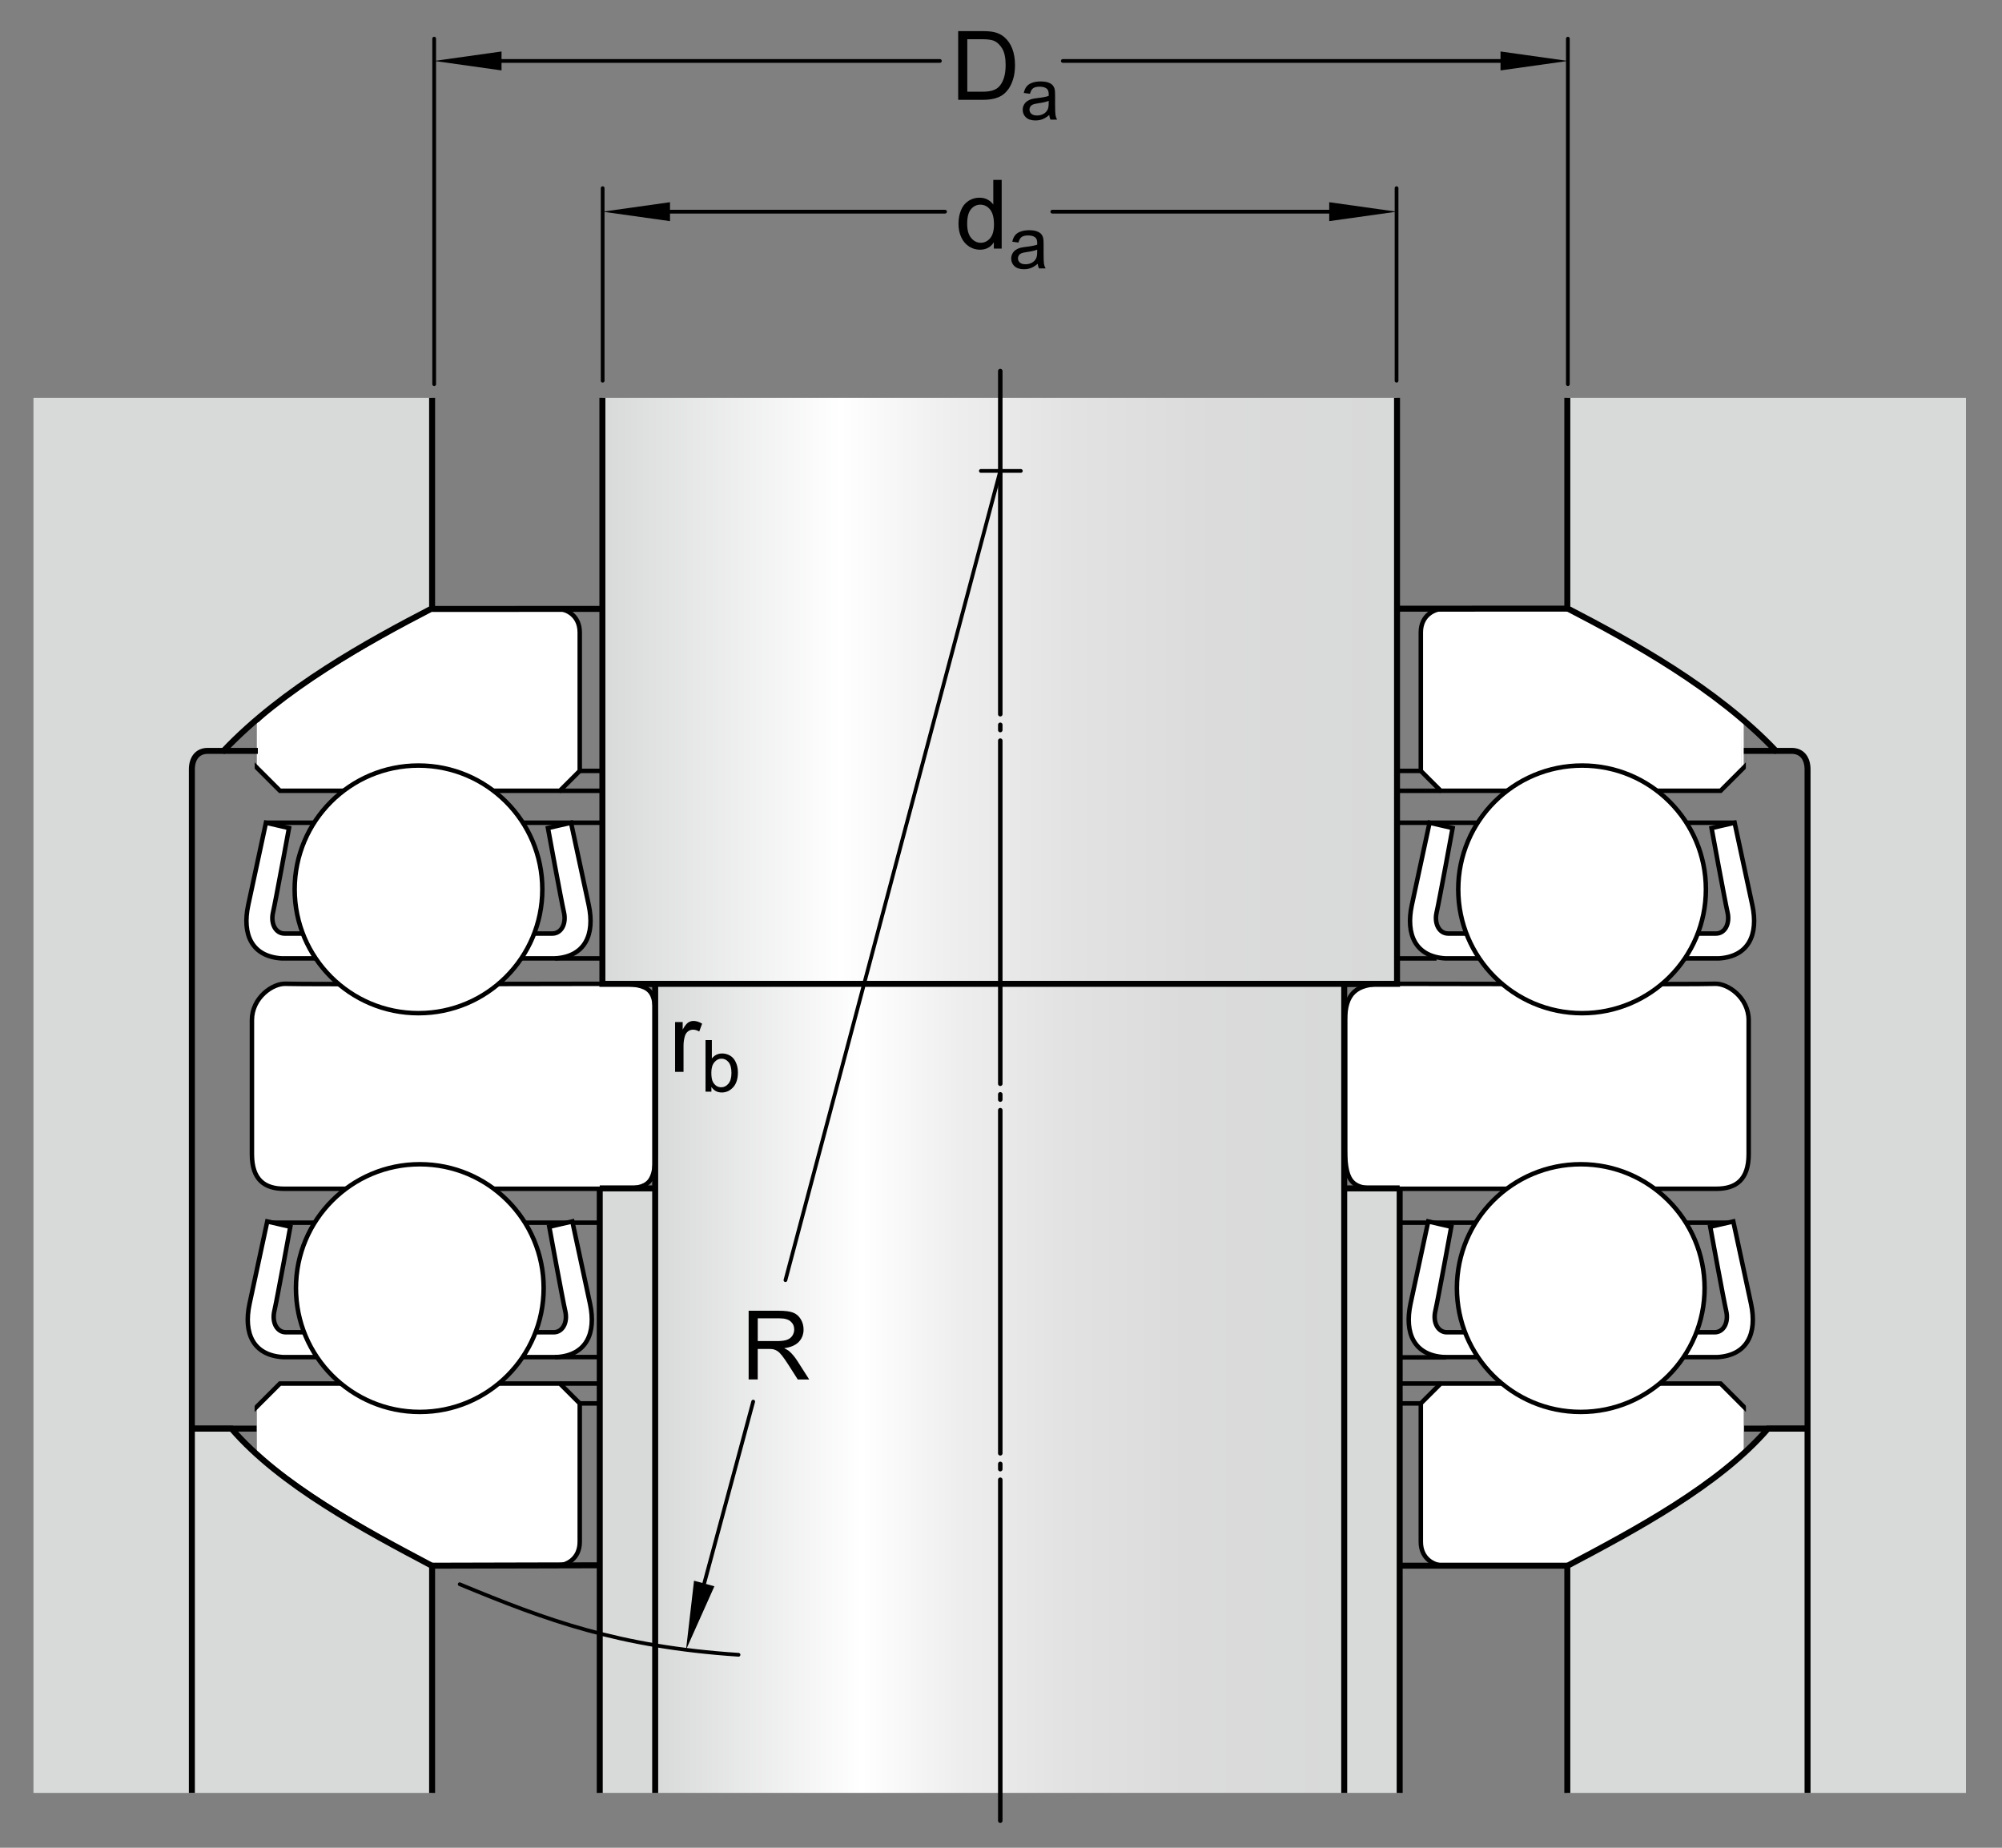
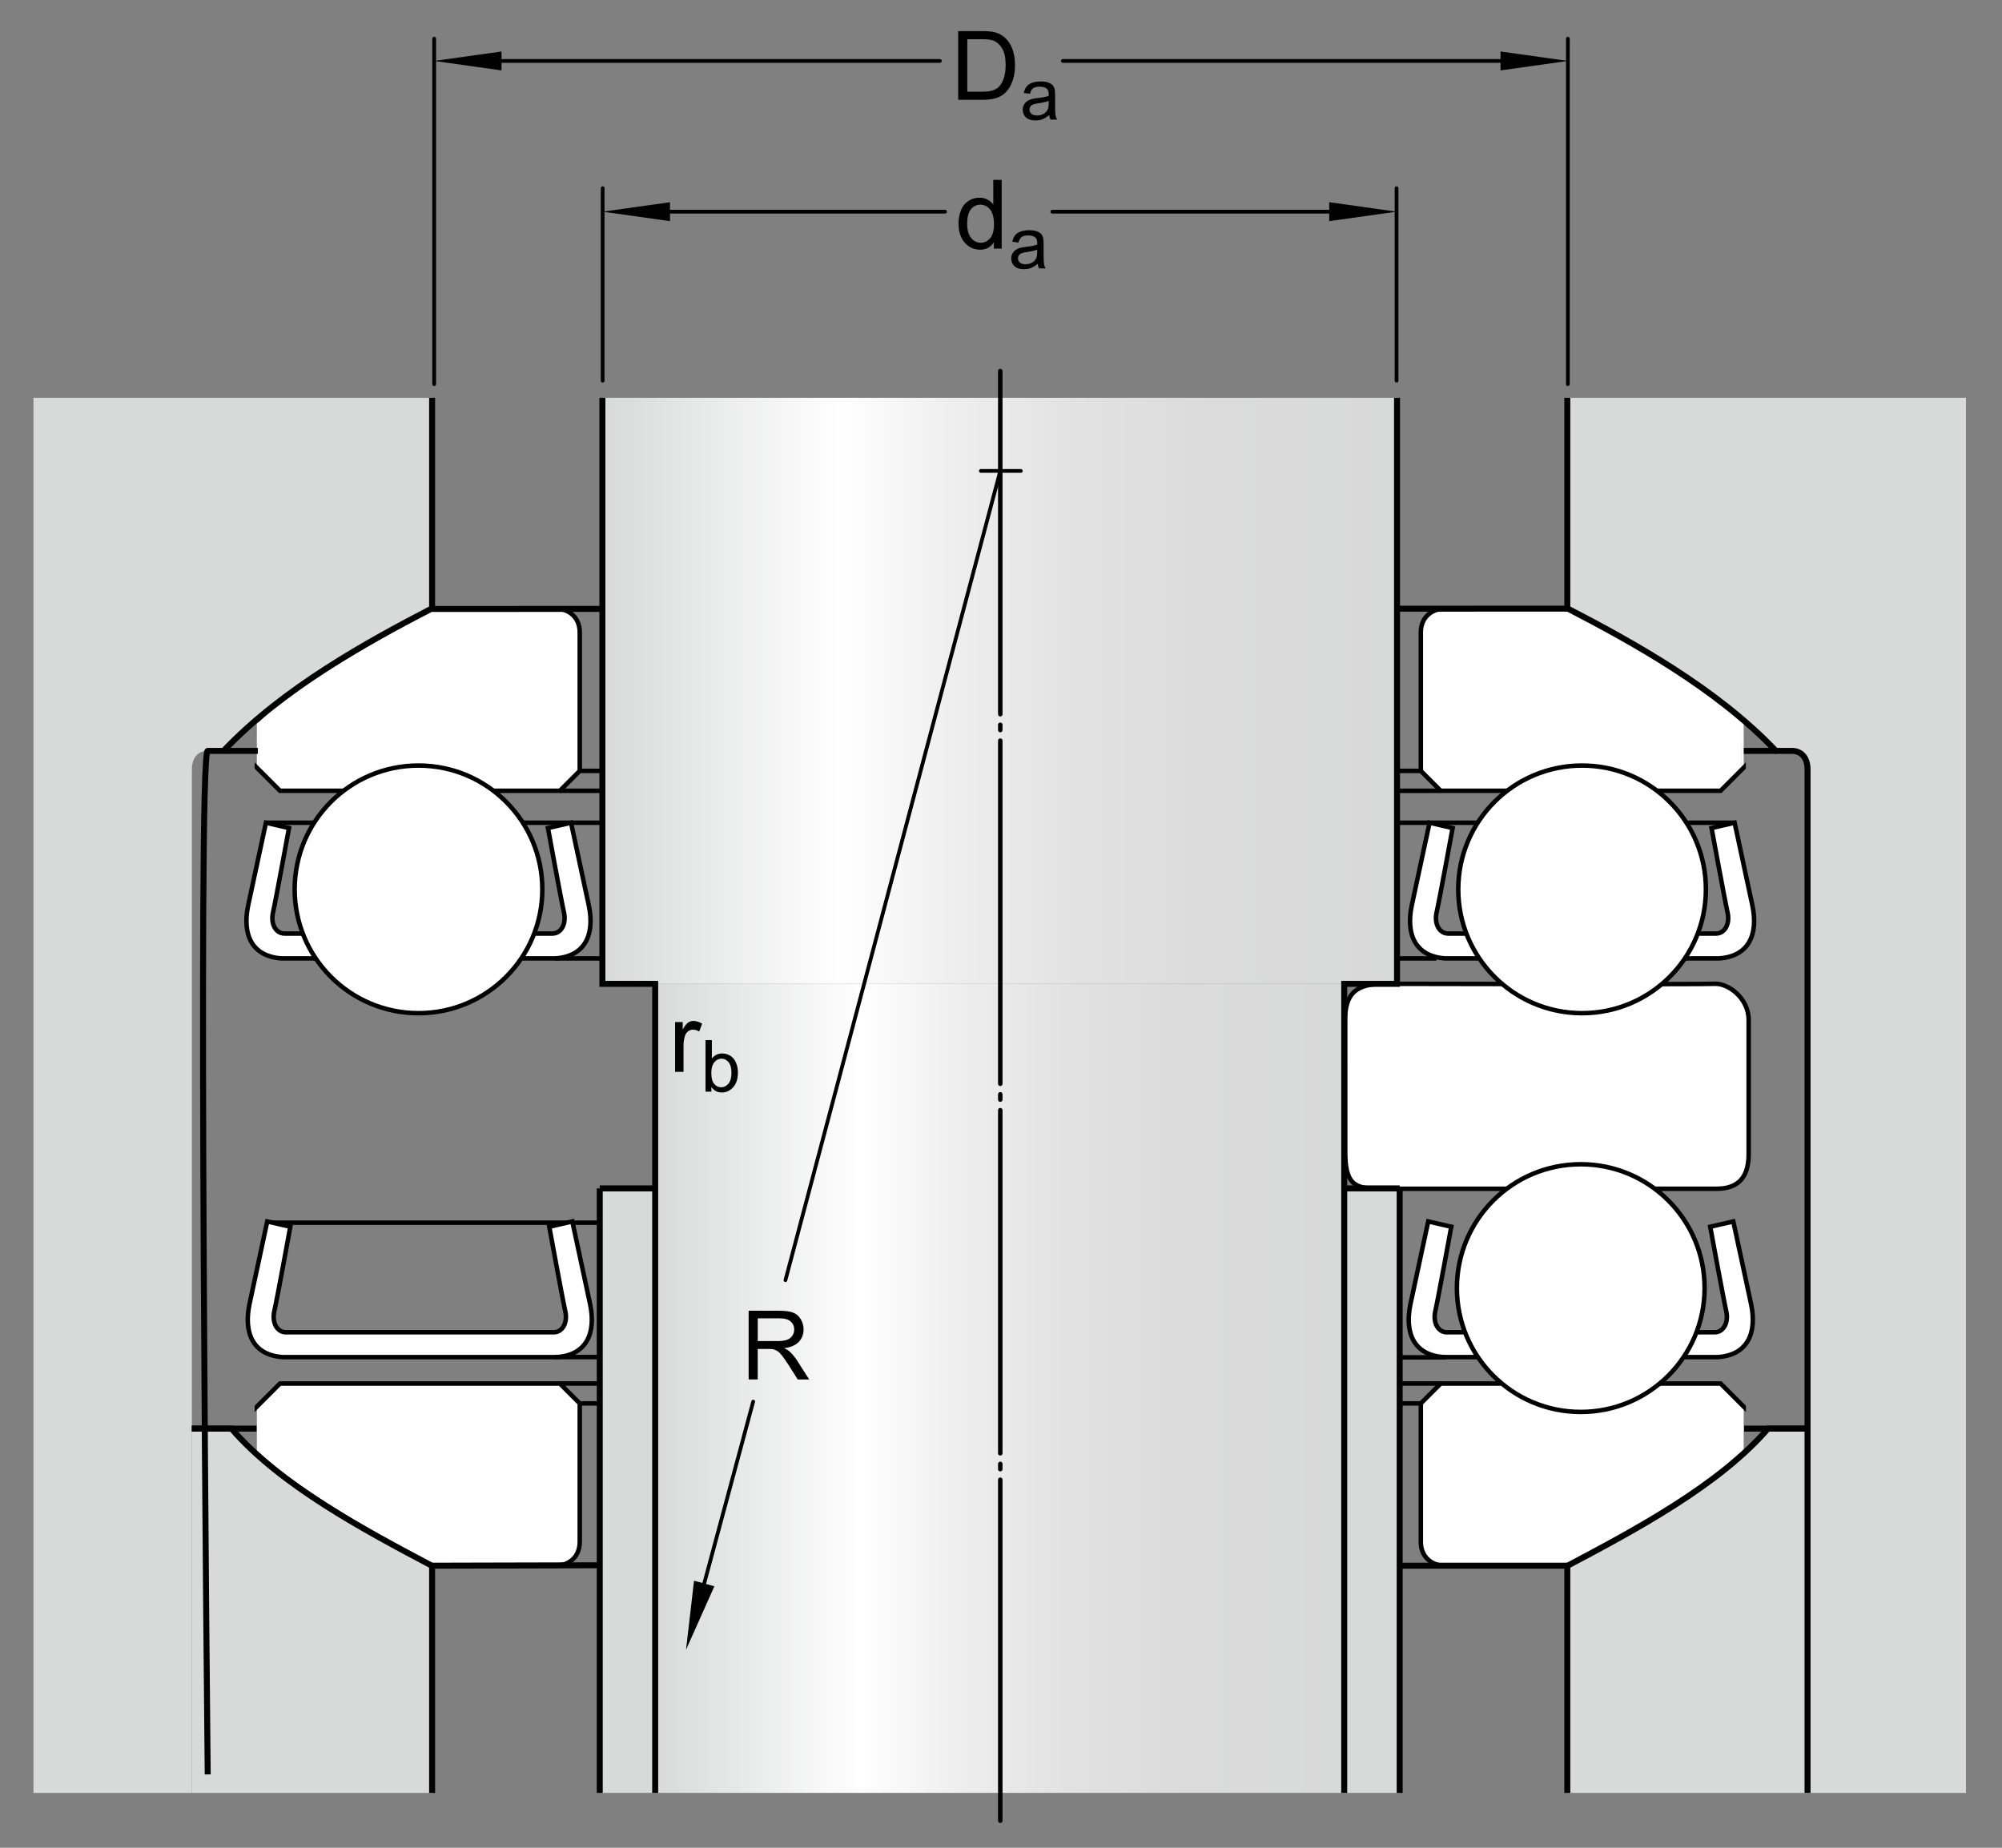
<svg xmlns="http://www.w3.org/2000/svg" version="1.1" id="Lager_1" x="0px" y="0px" width="250.25px" height="231px" viewBox="0 0 250.25 231" enable-background="new 0 0 250.25 231" xml:space="preserve">
  <rect x="0" y="0" width="250.25" height="231" fill="#808080" stroke="none" />
  <linearGradient id="SVGID_1_" gradientUnits="userSpaceOnUse" x1="75.331" y1="86.367" x2="174.629" y2="86.367">
    <stop offset="0" style="stop-color:#D8D9D9" />
    <stop offset="0.3" style="stop-color:#FFFFFF" />
    <stop offset="0.441" style="stop-color:#EEEEEE" />
    <stop offset="0.597" style="stop-color:#E2E2E2" />
    <stop offset="0.771" style="stop-color:#DBDBDB" />
    <stop offset="1" style="stop-color:#D8D9D9" />
  </linearGradient>
  <rect x="75.331" y="49.736" fill="url(#SVGID_1_)" width="99.298" height="73.262" />
  <linearGradient id="SVGID_2_" gradientUnits="userSpaceOnUse" x1="81.898" y1="173.569" x2="168.027" y2="173.569">
    <stop offset="0" style="stop-color:#D8D9D9" />
    <stop offset="0.3" style="stop-color:#FFFFFF" />
    <stop offset="0.441" style="stop-color:#EEEEEE" />
    <stop offset="0.597" style="stop-color:#E2E2E2" />
    <stop offset="0.771" style="stop-color:#DBDBDB" />
    <stop offset="1" style="stop-color:#D8D9D9" />
  </linearGradient>
  <rect x="81.898" y="122.998" fill="url(#SVGID_2_)" width="86.129" height="101.143" />
  <g>
    <g>
      <g>
        <line fill="none" stroke="#000000" stroke-width="0.561" x1="33.243" y1="102.854" x2="75.299" y2="102.854" />
        <line fill="none" stroke="#000000" stroke-width="0.561" x1="174.793" y1="102.854" x2="216.828" y2="102.854" />
-         <path fill="#FFFFFF" stroke="#000000" stroke-width="0.561" d="M81.933,127.547c0-3.754-0.442-4.557-4.855-4.557     c-2.214,0-39.673,0.094-41.332,0c-1.66-0.092-4.256,1.748-4.256,4.541s0,13.518,0,16.762c0,3.246,1.643,4.322,4.022,4.322     c2.378,0,39.19,0,42.024,0c3.715,0,4.396-0.74,4.396-4.857C81.933,141.766,81.933,129.355,81.933,127.547z" />
        <path fill="#FFFFFF" stroke="#000000" stroke-width="0.561" d="M168.137,127.547c0-3.314,1.324-4.557,4.859-4.557     c2.213,0,39.67,0.094,41.328,0c1.66-0.092,4.258,1.748,4.258,4.541s0,13.518,0,16.762c0,3.246-1.645,4.322-4.023,4.322     s-39.188,0-42.023,0c-3.275,0-4.398-0.52-4.398-4.857C168.137,141.766,168.137,129.355,168.137,127.547z" />
        <line fill="none" stroke="#000000" stroke-width="0.561" x1="33.243" y1="152.857" x2="74.968" y2="152.857" />
-         <line fill="none" stroke="#000000" stroke-width="0.561" x1="175.123" y1="152.857" x2="216.828" y2="152.857" />
        <path fill="#FFFFFF" stroke="#000000" stroke-width="0.561" d="M32.108,181.721c3.617,3.703,13.598,9.762,21.882,14.018     c2.787,0,14.101,0,15.493,0c1.394,0,2.985-0.896,2.985-2.988c0-2.09,0-17.301,0-17.301l-2.487-2.486H34.996l-2.888,2.887     C32.108,175.85,32.108,180.326,32.108,181.721z" />
        <path fill="#FFFFFF" stroke="#000000" stroke-width="0.561" d="M32.108,90.104c3.617-3.703,13.598-9.762,21.882-14.019     c2.787,0,14.101,0,15.493,0c1.394,0,2.985,0.896,2.985,2.986s0,17.302,0,17.302l-2.487,2.488H34.996l-2.888-2.888     C32.108,95.975,32.108,91.498,32.108,90.104z" />
        <line fill="none" stroke="#000000" stroke-width="0.561" x1="72.469" y1="96.374" x2="75.299" y2="96.374" />
        <line fill="none" stroke="#000000" stroke-width="0.561" x1="174.793" y1="96.374" x2="177.602" y2="96.374" />
        <path fill="#FFFFFF" stroke="#000000" stroke-width="0.561" d="M51.201,119.816c0,0,15.187,0,18.181,0     c3.769-0.225,4.988-2.998,4.212-6.652c-0.324-1.53-2.216-10.311-2.216-10.311l-2.884,0.665c0,0,1.662,9.09,1.996,10.53     c0.332,1.441-0.334,2.66-1.442,2.66s-17.847,0-17.847,0s-14.521,0-15.63,0s-1.774-1.219-1.44-2.66     c0.332-1.44,1.994-10.53,1.994-10.53l-2.882-0.665c0,0-1.894,8.78-2.218,10.311c-0.776,3.654,0.443,6.428,4.214,6.652     C38.231,119.816,51.201,119.816,51.201,119.816z" />
        <g>
          <circle fill="#FFFFFF" stroke="#000000" stroke-width="0.561" cx="52.312" cy="111.185" r="15.479" />
        </g>
        <line fill="none" stroke="#000000" stroke-width="0.561" x1="69.382" y1="119.816" x2="75.299" y2="119.816" />
        <line fill="#FFFFFF" stroke="#000000" stroke-width="0.561" x1="174.793" y1="119.816" x2="179.57" y2="119.816" />
        <path fill="#FFFFFF" stroke="#000000" stroke-width="0.561" d="M51.365,169.664c0,0,15.188,0,18.181,0     c3.769-0.223,4.988-2.992,4.212-6.654c-0.324-1.527-2.217-10.309-2.217-10.309l-2.881,0.664c0,0,1.661,9.092,1.994,10.533     c0.334,1.441-0.333,2.658-1.44,2.658c-1.108,0-17.849,0-17.849,0s-14.521,0-15.63,0s-1.772-1.217-1.44-2.658     s1.995-10.533,1.995-10.533l-2.883-0.664c0,0-1.892,8.781-2.216,10.309c-0.776,3.662,0.443,6.432,4.212,6.654     C38.397,169.664,51.365,169.664,51.365,169.664z" />
        <g>
-           <circle fill="#FFFFFF" stroke="#000000" stroke-width="0.561" cx="52.476" cy="161.033" r="15.482" />
-         </g>
+           </g>
        <line fill="none" stroke="#000000" stroke-width="0.561" stroke-linecap="round" stroke-linejoin="round" stroke-dasharray="42.9,1.32,0.66,1.32" x1="125.035" y1="46.39" x2="125.035" y2="227.619" />
        <path fill="#FFFFFF" stroke="#000000" stroke-width="0.561" d="M217.961,181.721c-3.617,3.703-13.598,9.762-21.883,14.018     c-2.785,0-14.098,0-15.492,0c-1.393,0-2.984-0.896-2.984-2.988c0-2.09,0-17.301,0-17.301l2.488-2.486h34.984l2.887,2.887     C217.961,175.85,217.961,180.326,217.961,181.721z" />
        <path fill="#FFFFFF" stroke="#000000" stroke-width="0.561" d="M217.961,90.104c-3.617-3.703-13.598-9.762-21.883-14.019     c-2.785,0-14.098,0-15.492,0c-1.393,0-2.984,0.896-2.984,2.986s0,17.302,0,17.302l2.488,2.488h34.984l2.887-2.888     C217.961,95.975,217.961,91.498,217.961,90.104z" />
        <path fill="#FFFFFF" stroke="#000000" stroke-width="0.561" d="M198.869,119.816c0,0-15.189,0-18.182,0     c-3.768-0.225-4.988-2.998-4.211-6.652c0.324-1.53,2.219-10.311,2.219-10.311l2.883,0.665c0,0-1.664,9.09-1.998,10.53     c-0.334,1.441,0.334,2.66,1.443,2.66c1.105,0,17.846,0,17.846,0s14.521,0,15.631,0s1.771-1.219,1.439-2.66     c-0.33-1.44-1.994-10.53-1.994-10.53l2.883-0.665c0,0,1.891,8.78,2.215,10.311c0.777,3.654-0.441,6.428-4.211,6.652     C211.84,119.816,198.869,119.816,198.869,119.816z" />
        <g>
          <circle fill="#FFFFFF" stroke="#000000" stroke-width="0.561" cx="197.76" cy="111.185" r="15.479" />
        </g>
        <path fill="#FFFFFF" stroke="#000000" stroke-width="0.561" d="M198.703,169.664c0,0-15.184,0-18.18,0     c-3.768-0.223-4.988-2.992-4.211-6.654c0.324-1.527,2.215-10.309,2.215-10.309l2.883,0.664c0,0-1.662,9.092-1.994,10.533     c-0.334,1.441,0.332,2.658,1.439,2.658c1.109,0,17.848,0,17.848,0s14.523,0,15.629,0c1.111,0,1.775-1.217,1.443-2.658     s-1.996-10.533-1.996-10.533l2.883-0.664c0,0,1.893,8.781,2.219,10.309c0.775,3.662-0.443,6.432-4.213,6.654     C211.676,169.664,198.703,169.664,198.703,169.664z" />
        <g>
          <circle fill="#FFFFFF" stroke="#000000" stroke-width="0.561" cx="197.594" cy="161.033" r="15.482" />
        </g>
        <line fill="none" stroke="#000000" stroke-width="0.561" x1="69.382" y1="169.656" x2="74.968" y2="169.656" />
        <line fill="none" stroke="#000000" stroke-width="0.561" x1="175" y1="169.693" x2="180.766" y2="169.693" />
        <line fill="none" stroke="#000000" stroke-width="0.561" x1="69.981" y1="98.862" x2="75.299" y2="98.862" />
        <line fill="none" stroke="#000000" stroke-width="0.561" x1="174.629" y1="98.862" x2="180.09" y2="98.862" />
        <line fill="none" stroke="#000000" stroke-width="0.561" x1="72.469" y1="175.449" x2="74.968" y2="175.449" />
        <line fill="none" stroke="#000000" stroke-width="0.561" x1="174.959" y1="175.449" x2="177.602" y2="175.449" />
        <line fill="none" stroke="#000000" stroke-width="0.561" x1="69.981" y1="172.963" x2="75.133" y2="172.963" />
        <line fill="none" stroke="#000000" stroke-width="0.561" x1="175.123" y1="172.963" x2="180.09" y2="172.963" />
        <line fill="none" stroke="#000000" stroke-width="0.748" x1="54.013" y1="195.738" x2="75.105" y2="195.686" />
        <line fill="none" stroke="#000000" stroke-width="0.748" x1="175.123" y1="195.738" x2="195.914" y2="195.738" />
        <line fill="none" stroke="#000000" stroke-width="0.748" x1="195.914" y1="76.086" x2="174.793" y2="76.098" />
        <line fill="none" stroke="#000000" stroke-width="0.748" x1="75.299" y1="76.121" x2="54.013" y2="76.131" />
      </g>
      <g>
        <rect x="74.968" y="148.568" fill="#D8D9D9" width="6.931" height="75.572" />
        <g>
          <line fill="none" stroke="#000000" stroke-width="0.748" x1="74.968" y1="148.568" x2="74.968" y2="224.141" />
          <polyline fill="none" stroke="#000000" stroke-width="0.748" points="75.299,49.736 75.299,122.998 81.898,122.998       81.898,224.141     " />
        </g>
        <path fill="#D8D9D9" d="M54.013,195.76c-8.414-4.455-18.975-10.066-25.08-17.16h-4.95v45.541h30.03V195.76z" />
        <path fill="#D8D9D9" d="M54.013,76.052c-8.022,4.159-18.645,9.982-26.069,17.821c0,0-0.661,0-1.98,0c-1.32,0-1.98,0.99-1.98,2.31     s0,127.958,0,127.958h-19.8V49.736h49.83V76.052z" />
        <path fill="none" stroke="#000000" stroke-width="0.748" d="M54.013,224.141V195.76c-8.414-4.455-18.975-10.066-25.08-17.16     h-4.95" />
-         <path fill="none" stroke="#000000" stroke-width="0.748" d="M54.013,49.736v26.315c-8.022,4.159-18.645,9.982-26.069,17.821     c0,0-0.661,0-1.98,0c-1.32,0-1.98,0.99-1.98,2.31s0,127.958,0,127.958" />
+         <path fill="none" stroke="#000000" stroke-width="0.748" d="M54.013,49.736v26.315c-8.022,4.159-18.645,9.982-26.069,17.821     c0,0-0.661,0-1.98,0s0,127.958,0,127.958" />
        <line fill="none" stroke="#000000" stroke-width="0.748" x1="23.982" y1="178.6" x2="32.068" y2="178.6" />
        <line fill="none" stroke="#000000" stroke-width="0.748" x1="27.943" y1="93.873" x2="32.232" y2="93.873" />
        <rect x="168.027" y="148.568" fill="#D8D9D9" width="6.932" height="75.572" />
        <g>
          <line fill="none" stroke="#000000" stroke-width="0.748" x1="174.959" y1="148.568" x2="174.959" y2="224.141" />
          <polyline fill="none" stroke="#000000" stroke-width="0.748" points="174.629,49.736 174.629,122.998 168.027,122.998       168.027,224.141     " />
        </g>
        <path fill="#D8D9D9" d="M195.914,195.76c8.414-4.455,18.973-10.066,25.082-17.16h4.947v45.541h-30.029V195.76z" />
        <path fill="#D8D9D9" d="M195.914,76.052c8.021,4.159,18.645,9.982,26.07,17.821c0,0,0.658,0,1.979,0c1.322,0,1.98,0.99,1.98,2.31     s0,127.958,0,127.958h19.803V49.736h-49.832V76.052z" />
        <path fill="none" stroke="#000000" stroke-width="0.748" d="M195.914,224.141V195.76c8.414-4.455,18.973-10.066,25.082-17.16     h4.947" />
        <path fill="none" stroke="#000000" stroke-width="0.748" d="M195.914,49.736v26.315c8.021,4.159,18.645,9.982,26.07,17.821     c0,0,0.658,0,1.979,0c1.322,0,1.98,0.99,1.98,2.31s0,127.958,0,127.958" />
        <line fill="none" stroke="#000000" stroke-width="0.748" x1="225.943" y1="178.6" x2="218.023" y2="178.6" />
        <line fill="none" stroke="#000000" stroke-width="0.748" x1="221.984" y1="93.873" x2="217.98" y2="93.873" />
      </g>
-       <line fill="none" stroke="#000000" stroke-width="0.748" x1="79.973" y1="122.998" x2="170.613" y2="122.998" />
      <line fill="none" stroke="#000000" stroke-width="0.748" x1="168.027" y1="148.568" x2="174.959" y2="148.568" />
      <line fill="none" stroke="#000000" stroke-width="0.748" x1="74.968" y1="148.568" x2="81.898" y2="148.568" />
    </g>
  </g>
  <g>
    <polyline points="89.299,198.311 85.755,206.24 86.753,197.615 89.299,198.311  " />
    <line fill="none" stroke="#000000" stroke-width="0.468" stroke-linecap="round" stroke-miterlimit="1" x1="98.18" y1="160.039" x2="125.035" y2="58.875" />
    <line fill="none" stroke="#000000" stroke-width="0.468" stroke-linecap="round" stroke-miterlimit="1" x1="86.553" y1="203.422" x2="94.149" y2="175.223" />
-     <path fill="none" stroke="#000000" stroke-width="0.468" stroke-linecap="round" stroke-miterlimit="1" d="M57.463,198.055   c10.921,4.527,19.853,7.822,34.853,8.82" />
  </g>
  <line fill="none" stroke="#000000" stroke-width="0.468" stroke-linecap="round" stroke-miterlimit="1" x1="122.607" y1="58.875" x2="127.605" y2="58.875" />
  <g>
    <g>
      <g>
        <g>
          <path d="M93.58,172.456v-8.59h3.809c0.766,0,1.348,0.077,1.746,0.231s0.717,0.427,0.955,0.817s0.357,0.822,0.357,1.295      c0,0.609-0.197,1.123-0.592,1.541s-1.004,0.684-1.828,0.797c0.301,0.145,0.529,0.287,0.686,0.428      c0.332,0.305,0.646,0.686,0.943,1.143l1.494,2.338h-1.43l-1.137-1.787c-0.332-0.516-0.605-0.91-0.82-1.184      s-0.407-0.465-0.577-0.574s-0.343-0.186-0.519-0.229c-0.129-0.027-0.34-0.041-0.633-0.041h-1.318v3.814H93.58z M94.717,167.657      h2.443c0.52,0,0.926-0.054,1.219-0.161s0.516-0.279,0.668-0.516s0.229-0.493,0.229-0.771c0-0.406-0.147-0.74-0.442-1.002      s-0.761-0.393-1.397-0.393h-2.719V167.657z" />
        </g>
      </g>
      <g>
        <g>
          <g>
            <line fill="none" stroke="#000000" stroke-width="0.468" stroke-linecap="round" stroke-miterlimit="1" x1="131.539" y1="26.463" x2="169.473" y2="26.463" />
            <line fill="none" stroke="#000000" stroke-width="0.468" stroke-linecap="round" stroke-miterlimit="1" x1="80.438" y1="26.463" x2="118.131" y2="26.463" />
            <g>
              <path d="M124.23,31.077v-0.785c-0.395,0.617-0.975,0.926-1.74,0.926c-0.496,0-0.952-0.137-1.368-0.41        s-0.738-0.655-0.967-1.146s-0.343-1.054-0.343-1.69c0-0.621,0.104-1.185,0.311-1.69s0.518-0.894,0.932-1.163        s0.877-0.404,1.389-0.404c0.375,0,0.709,0.079,1.002,0.237s0.531,0.364,0.715,0.618v-3.082h1.049v8.59H124.23z         M120.896,27.972c0,0.797,0.168,1.393,0.504,1.787s0.732,0.592,1.189,0.592c0.461,0,0.853-0.188,1.175-0.565        s0.483-0.952,0.483-1.726c0-0.852-0.164-1.477-0.492-1.875s-0.732-0.598-1.213-0.598c-0.469,0-0.86,0.191-1.175,0.574        S120.896,27.147,120.896,27.972z" />
              <path d="M129.715,32.977c-0.293,0.249-0.575,0.425-0.846,0.527c-0.271,0.103-0.562,0.154-0.873,0.154        c-0.513,0-0.906-0.125-1.182-0.376c-0.275-0.25-0.413-0.57-0.413-0.96c0-0.229,0.052-0.438,0.156-0.626        c0.104-0.189,0.24-0.341,0.408-0.455c0.169-0.114,0.358-0.201,0.569-0.259c0.155-0.041,0.39-0.081,0.703-0.119        c0.639-0.076,1.108-0.167,1.41-0.272c0.003-0.108,0.005-0.177,0.005-0.207c0-0.322-0.075-0.549-0.224-0.681        c-0.203-0.179-0.503-0.268-0.901-0.268c-0.372,0-0.646,0.065-0.824,0.196c-0.177,0.13-0.309,0.361-0.394,0.692l-0.773-0.105        c0.07-0.331,0.187-0.598,0.348-0.802c0.161-0.203,0.394-0.36,0.699-0.47c0.304-0.11,0.657-0.165,1.059-0.165        c0.398,0,0.722,0.047,0.971,0.141s0.433,0.212,0.55,0.354c0.117,0.143,0.199,0.322,0.246,0.539        c0.026,0.135,0.04,0.378,0.04,0.729v1.055c0,0.735,0.017,1.201,0.05,1.395c0.034,0.195,0.101,0.382,0.2,0.561h-0.826        C129.791,33.388,129.738,33.196,129.715,32.977z M129.648,31.21c-0.287,0.117-0.718,0.217-1.291,0.299        c-0.326,0.047-0.556,0.1-0.69,0.158s-0.239,0.145-0.312,0.257c-0.074,0.113-0.11,0.238-0.11,0.375        c0,0.211,0.08,0.387,0.239,0.527c0.16,0.141,0.394,0.211,0.701,0.211c0.305,0,0.576-0.066,0.812-0.2        c0.238-0.133,0.412-0.316,0.523-0.547c0.085-0.179,0.127-0.442,0.127-0.791V31.21z" />
            </g>
          </g>
          <line fill="none" stroke="#000000" stroke-width="0.468" stroke-linecap="round" stroke-miterlimit="1" x1="75.331" y1="47.593" x2="75.331" y2="23.524" />
          <line fill="none" stroke="#000000" stroke-width="0.468" stroke-linecap="round" stroke-miterlimit="1" x1="174.57" y1="47.593" x2="174.57" y2="23.524" />
        </g>
        <polygon points="83.75,27.646 75.331,26.463 83.75,25.279    " />
        <polygon points="166.152,25.279 174.57,26.463 166.152,27.646    " />
        <g>
          <g>
            <line fill="none" stroke="#000000" stroke-width="0.468" stroke-linecap="round" stroke-miterlimit="1" x1="132.852" y1="7.619" x2="190.887" y2="7.619" />
            <line fill="none" stroke="#000000" stroke-width="0.468" stroke-linecap="round" stroke-miterlimit="1" x1="59.379" y1="7.619" x2="117.486" y2="7.619" />
            <g>
              <path d="M119.774,12.479v-8.59h2.959c0.668,0,1.178,0.041,1.529,0.123c0.492,0.113,0.912,0.318,1.26,0.615        c0.453,0.383,0.792,0.872,1.017,1.468s0.337,1.276,0.337,2.042c0,0.652-0.076,1.23-0.229,1.734s-0.348,0.921-0.586,1.251        s-0.499,0.59-0.782,0.779s-0.625,0.333-1.025,0.431s-0.86,0.146-1.38,0.146H119.774z M120.911,11.465h1.834        c0.566,0,1.011-0.053,1.333-0.158s0.579-0.254,0.771-0.445c0.27-0.27,0.479-0.632,0.63-1.087s0.226-1.007,0.226-1.655        c0-0.898-0.147-1.589-0.442-2.071s-0.653-0.806-1.075-0.97c-0.305-0.117-0.795-0.176-1.471-0.176h-1.805V11.465z" />
              <path d="M131.153,14.378c-0.293,0.249-0.575,0.425-0.846,0.527c-0.271,0.103-0.562,0.154-0.873,0.154        c-0.513,0-0.906-0.125-1.182-0.376c-0.275-0.25-0.413-0.57-0.413-0.96c0-0.229,0.052-0.438,0.156-0.626        c0.104-0.189,0.24-0.341,0.408-0.455c0.169-0.114,0.358-0.201,0.569-0.259c0.155-0.041,0.39-0.081,0.703-0.119        c0.639-0.076,1.108-0.167,1.41-0.272c0.003-0.108,0.005-0.177,0.005-0.207c0-0.322-0.075-0.549-0.224-0.681        c-0.203-0.179-0.503-0.268-0.901-0.268c-0.372,0-0.646,0.065-0.824,0.196c-0.177,0.13-0.309,0.361-0.394,0.692l-0.773-0.105        c0.07-0.331,0.187-0.598,0.348-0.802c0.161-0.203,0.394-0.36,0.699-0.47c0.304-0.11,0.657-0.165,1.059-0.165        c0.398,0,0.722,0.047,0.971,0.141s0.433,0.212,0.55,0.354c0.117,0.143,0.199,0.322,0.246,0.539        c0.026,0.135,0.04,0.378,0.04,0.729v1.055c0,0.735,0.017,1.201,0.05,1.395c0.034,0.195,0.101,0.382,0.2,0.561h-0.826        C131.229,14.79,131.177,14.598,131.153,14.378z M131.087,12.611c-0.287,0.117-0.718,0.217-1.291,0.299        c-0.326,0.047-0.556,0.1-0.69,0.158s-0.239,0.145-0.312,0.257c-0.074,0.113-0.11,0.238-0.11,0.375        c0,0.211,0.08,0.387,0.239,0.527c0.16,0.141,0.394,0.211,0.701,0.211c0.305,0,0.576-0.066,0.812-0.2        c0.238-0.133,0.412-0.316,0.523-0.547c0.085-0.179,0.127-0.442,0.127-0.791V12.611z" />
            </g>
          </g>
          <line fill="none" stroke="#000000" stroke-width="0.468" stroke-linecap="round" stroke-miterlimit="1" x1="54.272" y1="4.83" x2="54.272" y2="48.024" />
          <line fill="none" stroke="#000000" stroke-width="0.468" stroke-linecap="round" stroke-miterlimit="1" x1="195.984" y1="4.835" x2="195.984" y2="48.024" />
        </g>
        <polygon points="62.691,8.802 54.272,7.619 62.691,6.436    " />
        <polygon points="187.566,6.436 195.984,7.619 187.566,8.802    " />
      </g>
      <g>
        <path d="M84.386,133.999v-6.223h0.949v0.943c0.242-0.441,0.466-0.732,0.671-0.873s0.431-0.211,0.677-0.211     c0.355,0,0.717,0.113,1.084,0.34l-0.363,0.979c-0.258-0.152-0.516-0.229-0.773-0.229c-0.23,0-0.438,0.069-0.621,0.208     s-0.314,0.331-0.393,0.577c-0.117,0.375-0.176,0.785-0.176,1.23v3.258H84.386z" />
        <path d="M88.925,136.474h-0.734v-6.442h0.791v2.298c0.334-0.418,0.76-0.628,1.279-0.628c0.287,0,0.559,0.058,0.815,0.174     c0.256,0.115,0.467,0.278,0.633,0.487c0.166,0.21,0.295,0.463,0.389,0.758c0.094,0.297,0.141,0.613,0.141,0.949     c0,0.801-0.198,1.419-0.593,1.855s-0.87,0.654-1.424,0.654c-0.551,0-0.983-0.229-1.296-0.689V136.474z M88.917,134.104     c0,0.561,0.076,0.965,0.229,1.213c0.249,0.408,0.586,0.611,1.011,0.611c0.346,0,0.645-0.15,0.896-0.45     c0.252-0.301,0.378-0.748,0.378-1.343c0-0.609-0.121-1.059-0.363-1.35c-0.241-0.289-0.534-0.435-0.876-0.435     c-0.346,0-0.645,0.15-0.896,0.45C89.042,133.103,88.917,133.537,88.917,134.104z" />
      </g>
    </g>
  </g>
</svg>